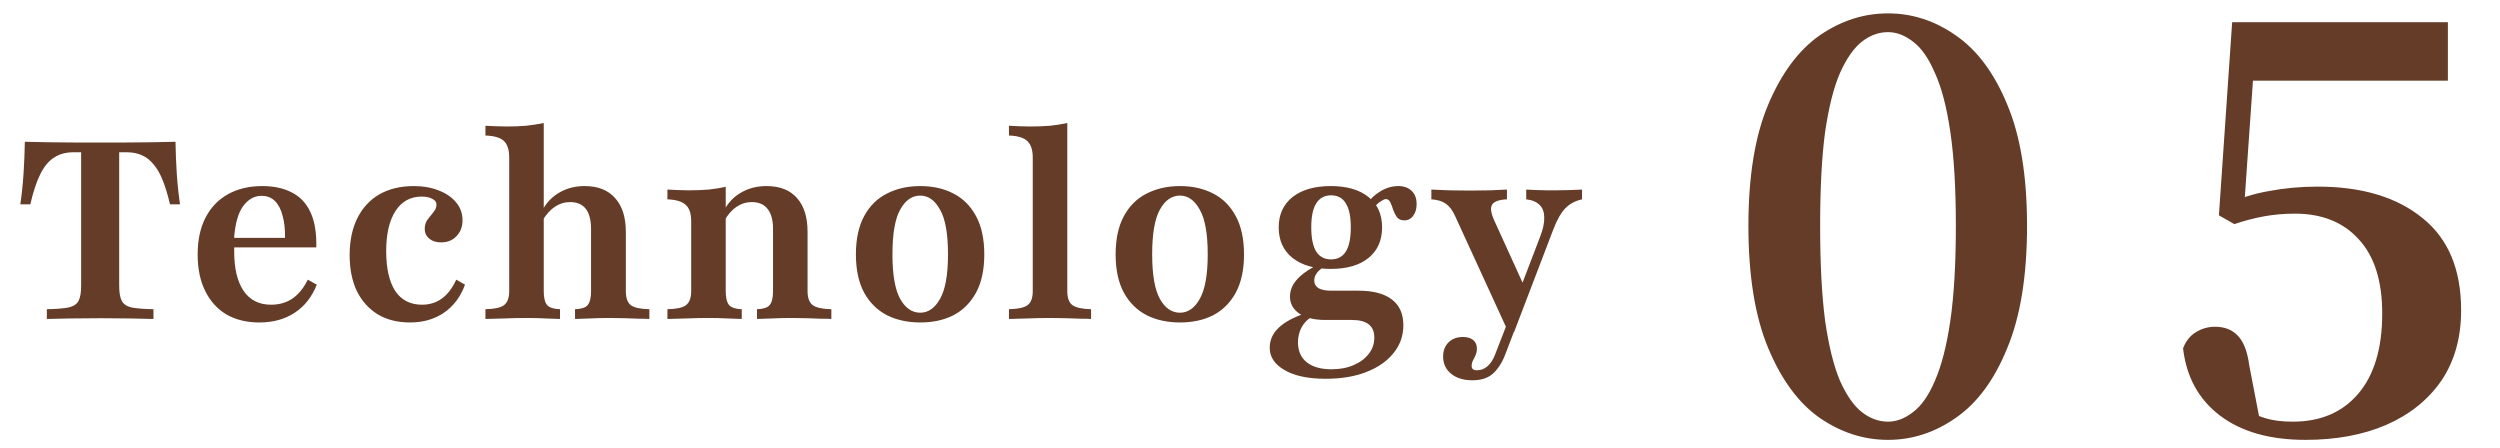
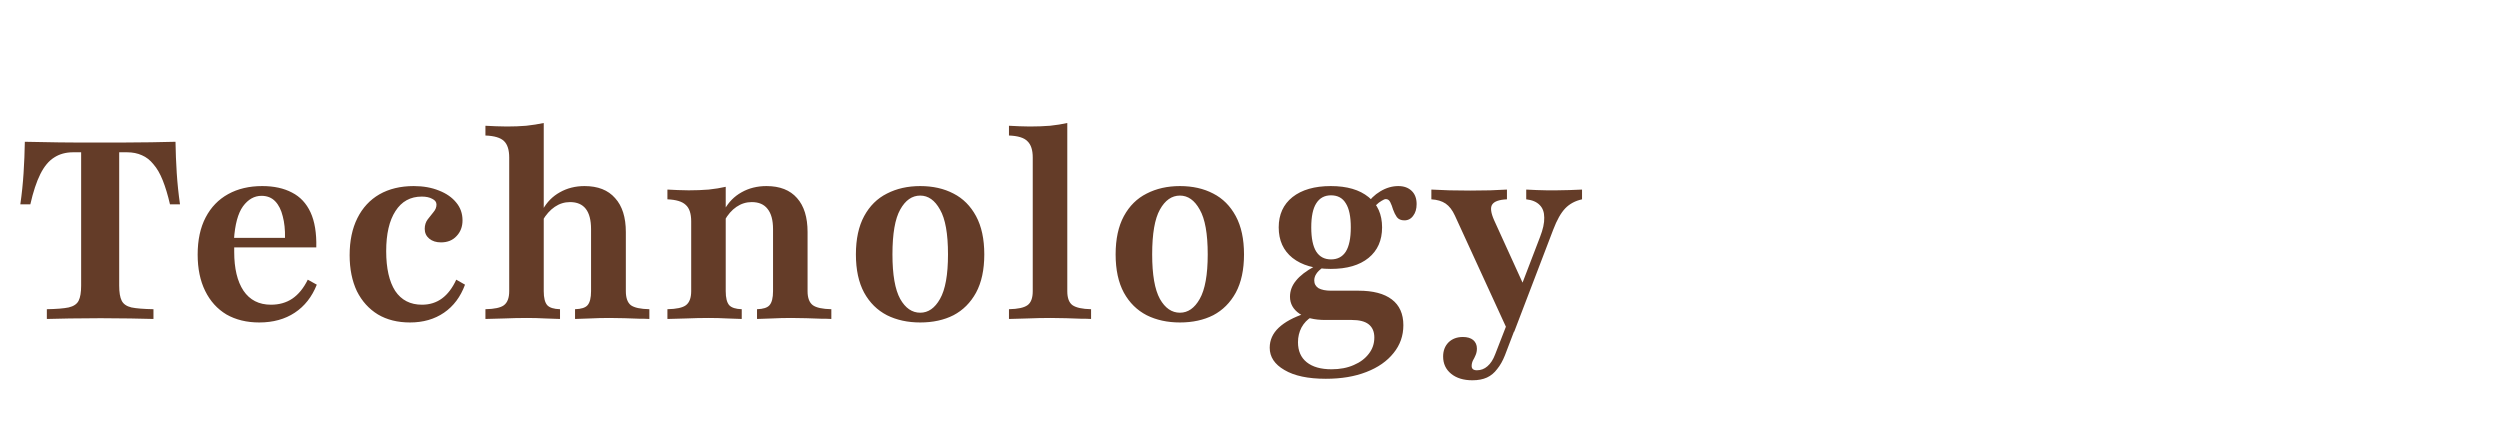
<svg xmlns="http://www.w3.org/2000/svg" width="145" height="26" viewBox="0 0 145 26" fill="none">
-   <path d="M2.717 18.5V17.934C3.279 17.924 3.7 17.89 3.98 17.832C4.271 17.765 4.464 17.634 4.561 17.44C4.658 17.247 4.706 16.956 4.706 16.569L4.706 8.832H4.242C3.816 8.832 3.448 8.934 3.138 9.137C2.829 9.331 2.563 9.65 2.34 10.095C2.117 10.54 1.924 11.126 1.759 11.852H1.179C1.266 11.242 1.329 10.637 1.367 10.037C1.406 9.437 1.43 8.832 1.44 8.223C1.866 8.232 2.33 8.242 2.834 8.252C3.346 8.261 3.859 8.266 4.372 8.266C4.895 8.266 5.374 8.266 5.809 8.266C6.235 8.266 6.705 8.266 7.217 8.266C7.73 8.266 8.243 8.261 8.756 8.252C9.279 8.242 9.753 8.232 10.179 8.223C10.188 8.832 10.213 9.437 10.251 10.037C10.29 10.637 10.353 11.242 10.44 11.852H9.859C9.734 11.31 9.593 10.845 9.438 10.458C9.284 10.071 9.105 9.761 8.901 9.529C8.708 9.287 8.485 9.113 8.234 9.006C7.982 8.89 7.692 8.832 7.363 8.832H6.913L6.913 16.569C6.913 16.956 6.961 17.247 7.058 17.44C7.155 17.634 7.343 17.765 7.624 17.832C7.914 17.89 8.34 17.924 8.901 17.934V18.5C8.563 18.49 8.117 18.481 7.566 18.471C7.024 18.461 6.448 18.456 5.838 18.456C5.19 18.456 4.59 18.461 4.038 18.471C3.487 18.481 3.046 18.49 2.717 18.5ZM15.035 18.703C14.309 18.703 13.675 18.548 13.133 18.239C12.601 17.919 12.19 17.465 11.9 16.874C11.609 16.284 11.464 15.582 11.464 14.769C11.464 13.918 11.619 13.197 11.929 12.607C12.238 12.016 12.674 11.566 13.235 11.257C13.796 10.947 14.454 10.792 15.209 10.792C15.887 10.792 16.462 10.918 16.937 11.169C17.411 11.411 17.769 11.793 18.011 12.316C18.253 12.839 18.364 13.516 18.345 14.348H12.901L12.887 13.797H16.53C16.54 13.323 16.496 12.906 16.4 12.548C16.312 12.181 16.167 11.89 15.964 11.677C15.761 11.464 15.495 11.358 15.166 11.358C14.75 11.358 14.392 11.561 14.092 11.968C13.801 12.374 13.627 13.018 13.569 13.898L13.598 13.957C13.588 14.043 13.584 14.14 13.584 14.247C13.584 14.353 13.584 14.474 13.584 14.61C13.584 15.568 13.762 16.318 14.121 16.86C14.488 17.402 15.021 17.673 15.717 17.673C16.192 17.673 16.603 17.556 16.951 17.324C17.309 17.082 17.609 16.715 17.851 16.221L18.374 16.511C18.093 17.218 17.667 17.76 17.096 18.137C16.525 18.515 15.838 18.703 15.035 18.703ZM23.778 18.703C23.061 18.703 22.442 18.548 21.92 18.239C21.397 17.919 20.991 17.469 20.7 16.889C20.42 16.298 20.279 15.602 20.279 14.798C20.279 13.966 20.429 13.25 20.729 12.65C21.029 12.05 21.455 11.59 22.007 11.271C22.568 10.952 23.231 10.792 23.995 10.792C24.547 10.792 25.036 10.879 25.462 11.053C25.887 11.218 26.221 11.45 26.463 11.75C26.705 12.04 26.826 12.384 26.826 12.781C26.826 13.148 26.71 13.453 26.478 13.695C26.255 13.937 25.955 14.058 25.578 14.058C25.297 14.058 25.07 13.986 24.895 13.84C24.721 13.695 24.634 13.507 24.634 13.274C24.634 13.061 24.692 12.877 24.808 12.723C24.924 12.568 25.036 12.427 25.142 12.302C25.258 12.166 25.316 12.021 25.316 11.866C25.316 11.721 25.234 11.61 25.07 11.532C24.915 11.445 24.712 11.402 24.46 11.402C23.802 11.402 23.294 11.682 22.936 12.243C22.578 12.795 22.399 13.569 22.399 14.566C22.399 15.563 22.573 16.332 22.921 16.874C23.279 17.407 23.797 17.673 24.474 17.673C24.92 17.673 25.307 17.552 25.636 17.31C25.965 17.068 26.241 16.705 26.463 16.221L26.971 16.511C26.71 17.218 26.303 17.76 25.752 18.137C25.2 18.515 24.542 18.703 23.778 18.703ZM33.352 18.5V17.934C33.71 17.924 33.952 17.847 34.078 17.702C34.213 17.547 34.281 17.276 34.281 16.889V13.289C34.281 12.766 34.179 12.374 33.976 12.113C33.773 11.852 33.468 11.721 33.062 11.721C32.742 11.721 32.447 11.813 32.176 11.997C31.905 12.181 31.668 12.447 31.465 12.795L31.479 12.156C31.721 11.721 32.05 11.387 32.467 11.155C32.892 10.913 33.371 10.792 33.904 10.792C34.678 10.792 35.268 11.024 35.675 11.489C36.091 11.944 36.299 12.602 36.299 13.463V16.889C36.299 17.276 36.395 17.547 36.589 17.702C36.792 17.847 37.15 17.924 37.663 17.934V18.5C37.518 18.49 37.315 18.485 37.054 18.485C36.802 18.476 36.526 18.466 36.226 18.456C35.926 18.447 35.631 18.442 35.341 18.442C34.954 18.442 34.571 18.452 34.194 18.471C33.816 18.481 33.536 18.49 33.352 18.5ZM28.155 18.5V17.934C28.678 17.924 29.036 17.847 29.229 17.702C29.433 17.547 29.534 17.276 29.534 16.889V9.137C29.534 8.692 29.433 8.373 29.229 8.179C29.026 7.985 28.668 7.879 28.155 7.86V7.294C28.378 7.303 28.586 7.313 28.779 7.323C28.983 7.332 29.191 7.337 29.404 7.337C29.8 7.337 30.173 7.323 30.521 7.294C30.879 7.255 31.218 7.202 31.537 7.134V16.889C31.537 17.276 31.605 17.547 31.741 17.702C31.876 17.847 32.123 17.924 32.481 17.934V18.5C32.278 18.49 31.997 18.481 31.639 18.471C31.291 18.452 30.933 18.442 30.565 18.442C30.129 18.442 29.684 18.452 29.229 18.471C28.774 18.481 28.416 18.49 28.155 18.5ZM43.907 18.5V17.934C44.264 17.924 44.507 17.847 44.632 17.702C44.768 17.547 44.836 17.276 44.836 16.889V13.289C44.836 12.766 44.729 12.374 44.516 12.113C44.313 11.852 44.008 11.721 43.602 11.721C43.282 11.721 42.987 11.813 42.716 11.997C42.445 12.181 42.213 12.447 42.019 12.795V12.156C42.261 11.721 42.59 11.387 43.007 11.155C43.432 10.913 43.916 10.792 44.458 10.792C45.232 10.792 45.823 11.024 46.229 11.489C46.636 11.944 46.839 12.602 46.839 13.463V16.889C46.839 17.276 46.94 17.547 47.144 17.702C47.347 17.847 47.705 17.924 48.218 17.934V18.5C48.073 18.49 47.869 18.485 47.608 18.485C47.356 18.476 47.076 18.466 46.766 18.456C46.466 18.447 46.171 18.442 45.881 18.442C45.503 18.442 45.126 18.452 44.748 18.471C44.371 18.481 44.09 18.49 43.907 18.5ZM38.71 18.5V17.934C39.232 17.924 39.59 17.847 39.784 17.702C39.987 17.547 40.089 17.276 40.089 16.889V12.839C40.089 12.384 39.982 12.065 39.769 11.881C39.566 11.687 39.213 11.581 38.71 11.561V10.995C38.913 11.005 39.116 11.014 39.319 11.024C39.523 11.034 39.731 11.039 39.944 11.039C40.36 11.039 40.747 11.024 41.105 10.995C41.463 10.957 41.792 10.903 42.092 10.835V16.889C42.092 17.276 42.16 17.547 42.295 17.702C42.431 17.847 42.673 17.924 43.021 17.934V18.5C42.818 18.49 42.542 18.481 42.194 18.471C41.845 18.452 41.482 18.442 41.105 18.442C40.679 18.442 40.239 18.452 39.784 18.471C39.339 18.481 38.981 18.49 38.71 18.5ZM53.373 18.703C52.647 18.703 52.004 18.563 51.442 18.282C50.881 17.992 50.441 17.556 50.121 16.976C49.802 16.386 49.642 15.645 49.642 14.755C49.642 13.864 49.802 13.124 50.121 12.534C50.441 11.944 50.881 11.508 51.442 11.227C52.004 10.937 52.647 10.792 53.373 10.792C54.109 10.792 54.752 10.937 55.304 11.227C55.855 11.508 56.291 11.944 56.61 12.534C56.929 13.124 57.089 13.864 57.089 14.755C57.089 15.645 56.929 16.386 56.61 16.976C56.291 17.556 55.855 17.992 55.304 18.282C54.752 18.563 54.109 18.703 53.373 18.703ZM53.373 18.137C53.838 18.137 54.22 17.871 54.52 17.339C54.83 16.797 54.984 15.935 54.984 14.755C54.984 13.555 54.83 12.689 54.52 12.156C54.22 11.614 53.838 11.344 53.373 11.344C52.899 11.344 52.512 11.614 52.212 12.156C51.912 12.689 51.762 13.555 51.762 14.755C51.762 15.935 51.912 16.797 52.212 17.339C52.512 17.871 52.899 18.137 53.373 18.137ZM58.52 18.5V17.934C59.033 17.924 59.391 17.847 59.594 17.702C59.798 17.556 59.899 17.285 59.899 16.889V9.137C59.899 8.702 59.798 8.387 59.594 8.194C59.401 7.99 59.043 7.879 58.52 7.86V7.294C58.724 7.303 58.927 7.313 59.13 7.323C59.333 7.332 59.532 7.337 59.725 7.337C60.141 7.337 60.533 7.323 60.901 7.294C61.269 7.255 61.603 7.202 61.903 7.134V16.889C61.903 17.285 62.004 17.556 62.207 17.702C62.42 17.847 62.778 17.924 63.282 17.934V18.5C63.136 18.49 62.933 18.485 62.672 18.485C62.42 18.476 62.14 18.466 61.83 18.456C61.53 18.447 61.23 18.442 60.93 18.442C60.485 18.442 60.03 18.452 59.566 18.471C59.101 18.481 58.753 18.49 58.52 18.5ZM68.437 18.703C67.711 18.703 67.067 18.563 66.506 18.282C65.945 17.992 65.505 17.556 65.185 16.976C64.866 16.386 64.706 15.645 64.706 14.755C64.706 13.864 64.866 13.124 65.185 12.534C65.505 11.944 65.945 11.508 66.506 11.227C67.067 10.937 67.711 10.792 68.437 10.792C69.172 10.792 69.816 10.937 70.368 11.227C70.919 11.508 71.355 11.944 71.674 12.534C71.993 13.124 72.153 13.864 72.153 14.755C72.153 15.645 71.993 16.386 71.674 16.976C71.355 17.556 70.919 17.992 70.368 18.282C69.816 18.563 69.172 18.703 68.437 18.703ZM68.437 18.137C68.901 18.137 69.284 17.871 69.584 17.339C69.893 16.797 70.048 15.935 70.048 14.755C70.048 13.555 69.893 12.689 69.584 12.156C69.284 11.614 68.901 11.344 68.437 11.344C67.963 11.344 67.576 11.614 67.275 12.156C66.975 12.689 66.826 13.555 66.826 14.755C66.826 15.935 66.975 16.797 67.275 17.339C67.576 17.871 67.963 18.137 68.437 18.137ZM76.895 21.969C75.869 21.969 75.07 21.8 74.499 21.461C73.928 21.132 73.643 20.702 73.643 20.169C73.643 19.724 73.817 19.337 74.165 19.008C74.514 18.679 75.022 18.403 75.69 18.181L76.067 18.384C75.825 18.529 75.632 18.732 75.487 18.994C75.351 19.255 75.283 19.54 75.283 19.85C75.283 20.353 75.453 20.74 75.791 21.011C76.13 21.282 76.609 21.418 77.228 21.418C77.722 21.418 78.153 21.335 78.52 21.171C78.888 21.016 79.178 20.798 79.391 20.518C79.604 20.247 79.711 19.932 79.711 19.574C79.711 19.235 79.599 18.979 79.377 18.805C79.164 18.64 78.84 18.558 78.404 18.558H76.865C76.237 18.558 75.738 18.437 75.37 18.195C75.003 17.944 74.819 17.614 74.819 17.208C74.819 16.869 74.935 16.56 75.167 16.279C75.399 15.989 75.757 15.713 76.241 15.452L76.735 15.51C76.551 15.636 76.42 15.761 76.343 15.887C76.266 16.003 76.227 16.129 76.227 16.265C76.227 16.458 76.309 16.608 76.474 16.715C76.648 16.811 76.89 16.86 77.199 16.86H78.796C79.638 16.86 80.282 17.029 80.727 17.368C81.172 17.706 81.395 18.205 81.395 18.863C81.395 19.473 81.206 20.01 80.828 20.474C80.451 20.948 79.924 21.316 79.246 21.577C78.578 21.839 77.795 21.969 76.895 21.969ZM77.185 15.597C76.246 15.597 75.506 15.384 74.964 14.958C74.432 14.532 74.165 13.942 74.165 13.187C74.165 12.442 74.432 11.857 74.964 11.431C75.506 11.005 76.246 10.792 77.185 10.792C78.124 10.792 78.854 11.005 79.377 11.431C79.899 11.847 80.161 12.432 80.161 13.187C80.161 13.942 79.899 14.532 79.377 14.958C78.854 15.384 78.124 15.597 77.185 15.597ZM77.199 15.045C77.577 15.045 77.862 14.895 78.056 14.595C78.249 14.286 78.346 13.816 78.346 13.187C78.346 12.558 78.249 12.094 78.056 11.793C77.872 11.484 77.587 11.329 77.199 11.329C76.822 11.329 76.537 11.484 76.343 11.793C76.149 12.094 76.053 12.558 76.053 13.187C76.053 13.816 76.149 14.286 76.343 14.595C76.537 14.895 76.822 15.045 77.199 15.045ZM81.453 12.781C81.259 12.781 81.114 12.718 81.017 12.592C80.93 12.466 80.858 12.321 80.799 12.156C80.751 11.992 80.698 11.852 80.64 11.736C80.582 11.61 80.495 11.547 80.378 11.547C80.32 11.547 80.238 11.581 80.132 11.648C80.025 11.707 79.914 11.793 79.798 11.91C79.691 12.016 79.59 12.156 79.493 12.331L79.246 11.895C79.449 11.566 79.72 11.3 80.059 11.097C80.398 10.893 80.746 10.792 81.104 10.792C81.424 10.792 81.68 10.884 81.874 11.068C82.067 11.252 82.164 11.508 82.164 11.837C82.164 12.118 82.096 12.345 81.961 12.519C81.835 12.694 81.665 12.781 81.453 12.781ZM87.475 19.24L84.384 12.505C84.238 12.185 84.059 11.953 83.847 11.808C83.634 11.663 83.358 11.581 83.019 11.561V10.995C83.367 11.014 83.716 11.029 84.064 11.039C84.422 11.048 84.824 11.053 85.269 11.053C85.714 11.053 86.101 11.048 86.43 11.039C86.769 11.029 87.093 11.014 87.403 10.995V11.561C86.948 11.581 86.663 11.682 86.546 11.866C86.43 12.04 86.469 12.345 86.663 12.781L88.448 16.7L88.129 16.86L89.319 13.753C89.493 13.308 89.576 12.931 89.566 12.621C89.566 12.311 89.479 12.069 89.305 11.895C89.13 11.711 88.869 11.6 88.521 11.561V10.995C88.743 11.005 88.951 11.014 89.145 11.024C89.348 11.034 89.542 11.039 89.725 11.039C89.909 11.039 90.088 11.039 90.263 11.039C90.504 11.039 90.761 11.034 91.032 11.024C91.313 11.014 91.555 11.005 91.758 10.995V11.561C91.361 11.648 91.037 11.823 90.785 12.084C90.534 12.345 90.301 12.757 90.088 13.318L87.824 19.24H87.475ZM85.4 22.056C84.887 22.056 84.475 21.931 84.166 21.679C83.856 21.427 83.701 21.093 83.701 20.677C83.701 20.339 83.808 20.063 84.021 19.85C84.234 19.647 84.509 19.545 84.848 19.545C85.1 19.545 85.298 19.603 85.443 19.719C85.588 19.845 85.661 20.01 85.661 20.213C85.661 20.348 85.637 20.474 85.588 20.59C85.54 20.706 85.487 20.813 85.429 20.91C85.38 21.016 85.356 21.123 85.356 21.229C85.356 21.393 85.458 21.476 85.661 21.476C85.893 21.476 86.097 21.398 86.271 21.244C86.454 21.089 86.605 20.857 86.721 20.547L87.664 18.123L88.158 18.326L87.287 20.605C87.161 20.924 87.011 21.19 86.837 21.403C86.672 21.626 86.474 21.79 86.242 21.897C86.009 22.003 85.729 22.056 85.4 22.056Z" fill="#643C28" />
-   <path d="M109.504 25.512C108.096 25.512 106.773 25.085 105.536 24.232C104.32 23.379 103.328 22.035 102.56 20.2C101.792 18.365 101.408 15.997 101.408 13.096C101.408 10.216 101.792 7.869 102.56 6.056C103.328 4.243 104.32 2.909 105.536 2.056C106.773 1.203 108.096 0.776 109.504 0.776C110.912 0.776 112.224 1.203 113.44 2.056C114.677 2.909 115.669 4.243 116.416 6.056C117.184 7.869 117.568 10.216 117.568 13.096C117.568 15.997 117.184 18.365 116.416 20.2C115.669 22.035 114.677 23.379 113.44 24.232C112.224 25.085 110.912 25.512 109.504 25.512ZM109.504 24.456C109.995 24.456 110.475 24.275 110.944 23.912C111.435 23.549 111.861 22.941 112.224 22.088C112.608 21.213 112.907 20.051 113.12 18.6C113.333 17.128 113.44 15.293 113.44 13.096C113.44 10.92 113.333 9.107 113.12 7.656C112.907 6.205 112.608 5.064 112.224 4.232C111.861 3.379 111.435 2.771 110.944 2.408C110.475 2.045 109.995 1.864 109.504 1.864C108.971 1.864 108.469 2.045 108 2.408C107.531 2.771 107.104 3.379 106.72 4.232C106.357 5.064 106.069 6.205 105.856 7.656C105.664 9.085 105.568 10.899 105.568 13.096C105.568 15.293 105.664 17.128 105.856 18.6C106.069 20.072 106.357 21.235 106.72 22.088C107.104 22.941 107.531 23.549 108 23.912C108.469 24.275 108.971 24.456 109.504 24.456ZM133.721 25.512C131.651 25.512 129.998 25.043 128.761 24.104C127.523 23.165 126.809 21.864 126.617 20.2C126.787 19.773 127.033 19.464 127.353 19.272C127.694 19.059 128.067 18.952 128.473 18.952C129.027 18.952 129.465 19.123 129.785 19.464C130.126 19.805 130.35 20.381 130.457 21.192L131.097 24.52L130.009 23.656C130.521 23.933 130.99 24.136 131.417 24.264C131.843 24.392 132.366 24.456 132.985 24.456C134.585 24.456 135.843 23.923 136.761 22.856C137.699 21.768 138.169 20.211 138.169 18.184C138.169 16.285 137.71 14.845 136.793 13.864C135.897 12.883 134.67 12.392 133.113 12.392C132.473 12.392 131.865 12.445 131.289 12.552C130.713 12.659 130.147 12.808 129.593 13L128.697 12.488L129.465 1.288H141.977V4.68H130.073L130.841 2.248L130.137 12.328L128.921 11.944C129.817 11.517 130.713 11.229 131.609 11.08C132.505 10.909 133.443 10.824 134.425 10.824C136.985 10.824 139.011 11.432 140.505 12.648C141.998 13.843 142.745 15.624 142.745 17.992C142.745 19.592 142.361 20.957 141.593 22.088C140.825 23.197 139.758 24.051 138.393 24.648C137.049 25.224 135.491 25.512 133.721 25.512Z" fill="#643C28" />
+   <path d="M2.717 18.5V17.934C3.279 17.924 3.7 17.89 3.98 17.832C4.271 17.765 4.464 17.634 4.561 17.44C4.658 17.247 4.706 16.956 4.706 16.569L4.706 8.832H4.242C3.816 8.832 3.448 8.934 3.138 9.137C2.829 9.331 2.563 9.65 2.34 10.095C2.117 10.54 1.924 11.126 1.759 11.852H1.179C1.266 11.242 1.329 10.637 1.367 10.037C1.406 9.437 1.43 8.832 1.44 8.223C3.346 8.261 3.859 8.266 4.372 8.266C4.895 8.266 5.374 8.266 5.809 8.266C6.235 8.266 6.705 8.266 7.217 8.266C7.73 8.266 8.243 8.261 8.756 8.252C9.279 8.242 9.753 8.232 10.179 8.223C10.188 8.832 10.213 9.437 10.251 10.037C10.29 10.637 10.353 11.242 10.44 11.852H9.859C9.734 11.31 9.593 10.845 9.438 10.458C9.284 10.071 9.105 9.761 8.901 9.529C8.708 9.287 8.485 9.113 8.234 9.006C7.982 8.89 7.692 8.832 7.363 8.832H6.913L6.913 16.569C6.913 16.956 6.961 17.247 7.058 17.44C7.155 17.634 7.343 17.765 7.624 17.832C7.914 17.89 8.34 17.924 8.901 17.934V18.5C8.563 18.49 8.117 18.481 7.566 18.471C7.024 18.461 6.448 18.456 5.838 18.456C5.19 18.456 4.59 18.461 4.038 18.471C3.487 18.481 3.046 18.49 2.717 18.5ZM15.035 18.703C14.309 18.703 13.675 18.548 13.133 18.239C12.601 17.919 12.19 17.465 11.9 16.874C11.609 16.284 11.464 15.582 11.464 14.769C11.464 13.918 11.619 13.197 11.929 12.607C12.238 12.016 12.674 11.566 13.235 11.257C13.796 10.947 14.454 10.792 15.209 10.792C15.887 10.792 16.462 10.918 16.937 11.169C17.411 11.411 17.769 11.793 18.011 12.316C18.253 12.839 18.364 13.516 18.345 14.348H12.901L12.887 13.797H16.53C16.54 13.323 16.496 12.906 16.4 12.548C16.312 12.181 16.167 11.89 15.964 11.677C15.761 11.464 15.495 11.358 15.166 11.358C14.75 11.358 14.392 11.561 14.092 11.968C13.801 12.374 13.627 13.018 13.569 13.898L13.598 13.957C13.588 14.043 13.584 14.14 13.584 14.247C13.584 14.353 13.584 14.474 13.584 14.61C13.584 15.568 13.762 16.318 14.121 16.86C14.488 17.402 15.021 17.673 15.717 17.673C16.192 17.673 16.603 17.556 16.951 17.324C17.309 17.082 17.609 16.715 17.851 16.221L18.374 16.511C18.093 17.218 17.667 17.76 17.096 18.137C16.525 18.515 15.838 18.703 15.035 18.703ZM23.778 18.703C23.061 18.703 22.442 18.548 21.92 18.239C21.397 17.919 20.991 17.469 20.7 16.889C20.42 16.298 20.279 15.602 20.279 14.798C20.279 13.966 20.429 13.25 20.729 12.65C21.029 12.05 21.455 11.59 22.007 11.271C22.568 10.952 23.231 10.792 23.995 10.792C24.547 10.792 25.036 10.879 25.462 11.053C25.887 11.218 26.221 11.45 26.463 11.75C26.705 12.04 26.826 12.384 26.826 12.781C26.826 13.148 26.71 13.453 26.478 13.695C26.255 13.937 25.955 14.058 25.578 14.058C25.297 14.058 25.07 13.986 24.895 13.84C24.721 13.695 24.634 13.507 24.634 13.274C24.634 13.061 24.692 12.877 24.808 12.723C24.924 12.568 25.036 12.427 25.142 12.302C25.258 12.166 25.316 12.021 25.316 11.866C25.316 11.721 25.234 11.61 25.07 11.532C24.915 11.445 24.712 11.402 24.46 11.402C23.802 11.402 23.294 11.682 22.936 12.243C22.578 12.795 22.399 13.569 22.399 14.566C22.399 15.563 22.573 16.332 22.921 16.874C23.279 17.407 23.797 17.673 24.474 17.673C24.92 17.673 25.307 17.552 25.636 17.31C25.965 17.068 26.241 16.705 26.463 16.221L26.971 16.511C26.71 17.218 26.303 17.76 25.752 18.137C25.2 18.515 24.542 18.703 23.778 18.703ZM33.352 18.5V17.934C33.71 17.924 33.952 17.847 34.078 17.702C34.213 17.547 34.281 17.276 34.281 16.889V13.289C34.281 12.766 34.179 12.374 33.976 12.113C33.773 11.852 33.468 11.721 33.062 11.721C32.742 11.721 32.447 11.813 32.176 11.997C31.905 12.181 31.668 12.447 31.465 12.795L31.479 12.156C31.721 11.721 32.05 11.387 32.467 11.155C32.892 10.913 33.371 10.792 33.904 10.792C34.678 10.792 35.268 11.024 35.675 11.489C36.091 11.944 36.299 12.602 36.299 13.463V16.889C36.299 17.276 36.395 17.547 36.589 17.702C36.792 17.847 37.15 17.924 37.663 17.934V18.5C37.518 18.49 37.315 18.485 37.054 18.485C36.802 18.476 36.526 18.466 36.226 18.456C35.926 18.447 35.631 18.442 35.341 18.442C34.954 18.442 34.571 18.452 34.194 18.471C33.816 18.481 33.536 18.49 33.352 18.5ZM28.155 18.5V17.934C28.678 17.924 29.036 17.847 29.229 17.702C29.433 17.547 29.534 17.276 29.534 16.889V9.137C29.534 8.692 29.433 8.373 29.229 8.179C29.026 7.985 28.668 7.879 28.155 7.86V7.294C28.378 7.303 28.586 7.313 28.779 7.323C28.983 7.332 29.191 7.337 29.404 7.337C29.8 7.337 30.173 7.323 30.521 7.294C30.879 7.255 31.218 7.202 31.537 7.134V16.889C31.537 17.276 31.605 17.547 31.741 17.702C31.876 17.847 32.123 17.924 32.481 17.934V18.5C32.278 18.49 31.997 18.481 31.639 18.471C31.291 18.452 30.933 18.442 30.565 18.442C30.129 18.442 29.684 18.452 29.229 18.471C28.774 18.481 28.416 18.49 28.155 18.5ZM43.907 18.5V17.934C44.264 17.924 44.507 17.847 44.632 17.702C44.768 17.547 44.836 17.276 44.836 16.889V13.289C44.836 12.766 44.729 12.374 44.516 12.113C44.313 11.852 44.008 11.721 43.602 11.721C43.282 11.721 42.987 11.813 42.716 11.997C42.445 12.181 42.213 12.447 42.019 12.795V12.156C42.261 11.721 42.59 11.387 43.007 11.155C43.432 10.913 43.916 10.792 44.458 10.792C45.232 10.792 45.823 11.024 46.229 11.489C46.636 11.944 46.839 12.602 46.839 13.463V16.889C46.839 17.276 46.94 17.547 47.144 17.702C47.347 17.847 47.705 17.924 48.218 17.934V18.5C48.073 18.49 47.869 18.485 47.608 18.485C47.356 18.476 47.076 18.466 46.766 18.456C46.466 18.447 46.171 18.442 45.881 18.442C45.503 18.442 45.126 18.452 44.748 18.471C44.371 18.481 44.09 18.49 43.907 18.5ZM38.71 18.5V17.934C39.232 17.924 39.59 17.847 39.784 17.702C39.987 17.547 40.089 17.276 40.089 16.889V12.839C40.089 12.384 39.982 12.065 39.769 11.881C39.566 11.687 39.213 11.581 38.71 11.561V10.995C38.913 11.005 39.116 11.014 39.319 11.024C39.523 11.034 39.731 11.039 39.944 11.039C40.36 11.039 40.747 11.024 41.105 10.995C41.463 10.957 41.792 10.903 42.092 10.835V16.889C42.092 17.276 42.16 17.547 42.295 17.702C42.431 17.847 42.673 17.924 43.021 17.934V18.5C42.818 18.49 42.542 18.481 42.194 18.471C41.845 18.452 41.482 18.442 41.105 18.442C40.679 18.442 40.239 18.452 39.784 18.471C39.339 18.481 38.981 18.49 38.71 18.5ZM53.373 18.703C52.647 18.703 52.004 18.563 51.442 18.282C50.881 17.992 50.441 17.556 50.121 16.976C49.802 16.386 49.642 15.645 49.642 14.755C49.642 13.864 49.802 13.124 50.121 12.534C50.441 11.944 50.881 11.508 51.442 11.227C52.004 10.937 52.647 10.792 53.373 10.792C54.109 10.792 54.752 10.937 55.304 11.227C55.855 11.508 56.291 11.944 56.61 12.534C56.929 13.124 57.089 13.864 57.089 14.755C57.089 15.645 56.929 16.386 56.61 16.976C56.291 17.556 55.855 17.992 55.304 18.282C54.752 18.563 54.109 18.703 53.373 18.703ZM53.373 18.137C53.838 18.137 54.22 17.871 54.52 17.339C54.83 16.797 54.984 15.935 54.984 14.755C54.984 13.555 54.83 12.689 54.52 12.156C54.22 11.614 53.838 11.344 53.373 11.344C52.899 11.344 52.512 11.614 52.212 12.156C51.912 12.689 51.762 13.555 51.762 14.755C51.762 15.935 51.912 16.797 52.212 17.339C52.512 17.871 52.899 18.137 53.373 18.137ZM58.52 18.5V17.934C59.033 17.924 59.391 17.847 59.594 17.702C59.798 17.556 59.899 17.285 59.899 16.889V9.137C59.899 8.702 59.798 8.387 59.594 8.194C59.401 7.99 59.043 7.879 58.52 7.86V7.294C58.724 7.303 58.927 7.313 59.13 7.323C59.333 7.332 59.532 7.337 59.725 7.337C60.141 7.337 60.533 7.323 60.901 7.294C61.269 7.255 61.603 7.202 61.903 7.134V16.889C61.903 17.285 62.004 17.556 62.207 17.702C62.42 17.847 62.778 17.924 63.282 17.934V18.5C63.136 18.49 62.933 18.485 62.672 18.485C62.42 18.476 62.14 18.466 61.83 18.456C61.53 18.447 61.23 18.442 60.93 18.442C60.485 18.442 60.03 18.452 59.566 18.471C59.101 18.481 58.753 18.49 58.52 18.5ZM68.437 18.703C67.711 18.703 67.067 18.563 66.506 18.282C65.945 17.992 65.505 17.556 65.185 16.976C64.866 16.386 64.706 15.645 64.706 14.755C64.706 13.864 64.866 13.124 65.185 12.534C65.505 11.944 65.945 11.508 66.506 11.227C67.067 10.937 67.711 10.792 68.437 10.792C69.172 10.792 69.816 10.937 70.368 11.227C70.919 11.508 71.355 11.944 71.674 12.534C71.993 13.124 72.153 13.864 72.153 14.755C72.153 15.645 71.993 16.386 71.674 16.976C71.355 17.556 70.919 17.992 70.368 18.282C69.816 18.563 69.172 18.703 68.437 18.703ZM68.437 18.137C68.901 18.137 69.284 17.871 69.584 17.339C69.893 16.797 70.048 15.935 70.048 14.755C70.048 13.555 69.893 12.689 69.584 12.156C69.284 11.614 68.901 11.344 68.437 11.344C67.963 11.344 67.576 11.614 67.275 12.156C66.975 12.689 66.826 13.555 66.826 14.755C66.826 15.935 66.975 16.797 67.275 17.339C67.576 17.871 67.963 18.137 68.437 18.137ZM76.895 21.969C75.869 21.969 75.07 21.8 74.499 21.461C73.928 21.132 73.643 20.702 73.643 20.169C73.643 19.724 73.817 19.337 74.165 19.008C74.514 18.679 75.022 18.403 75.69 18.181L76.067 18.384C75.825 18.529 75.632 18.732 75.487 18.994C75.351 19.255 75.283 19.54 75.283 19.85C75.283 20.353 75.453 20.74 75.791 21.011C76.13 21.282 76.609 21.418 77.228 21.418C77.722 21.418 78.153 21.335 78.52 21.171C78.888 21.016 79.178 20.798 79.391 20.518C79.604 20.247 79.711 19.932 79.711 19.574C79.711 19.235 79.599 18.979 79.377 18.805C79.164 18.64 78.84 18.558 78.404 18.558H76.865C76.237 18.558 75.738 18.437 75.37 18.195C75.003 17.944 74.819 17.614 74.819 17.208C74.819 16.869 74.935 16.56 75.167 16.279C75.399 15.989 75.757 15.713 76.241 15.452L76.735 15.51C76.551 15.636 76.42 15.761 76.343 15.887C76.266 16.003 76.227 16.129 76.227 16.265C76.227 16.458 76.309 16.608 76.474 16.715C76.648 16.811 76.89 16.86 77.199 16.86H78.796C79.638 16.86 80.282 17.029 80.727 17.368C81.172 17.706 81.395 18.205 81.395 18.863C81.395 19.473 81.206 20.01 80.828 20.474C80.451 20.948 79.924 21.316 79.246 21.577C78.578 21.839 77.795 21.969 76.895 21.969ZM77.185 15.597C76.246 15.597 75.506 15.384 74.964 14.958C74.432 14.532 74.165 13.942 74.165 13.187C74.165 12.442 74.432 11.857 74.964 11.431C75.506 11.005 76.246 10.792 77.185 10.792C78.124 10.792 78.854 11.005 79.377 11.431C79.899 11.847 80.161 12.432 80.161 13.187C80.161 13.942 79.899 14.532 79.377 14.958C78.854 15.384 78.124 15.597 77.185 15.597ZM77.199 15.045C77.577 15.045 77.862 14.895 78.056 14.595C78.249 14.286 78.346 13.816 78.346 13.187C78.346 12.558 78.249 12.094 78.056 11.793C77.872 11.484 77.587 11.329 77.199 11.329C76.822 11.329 76.537 11.484 76.343 11.793C76.149 12.094 76.053 12.558 76.053 13.187C76.053 13.816 76.149 14.286 76.343 14.595C76.537 14.895 76.822 15.045 77.199 15.045ZM81.453 12.781C81.259 12.781 81.114 12.718 81.017 12.592C80.93 12.466 80.858 12.321 80.799 12.156C80.751 11.992 80.698 11.852 80.64 11.736C80.582 11.61 80.495 11.547 80.378 11.547C80.32 11.547 80.238 11.581 80.132 11.648C80.025 11.707 79.914 11.793 79.798 11.91C79.691 12.016 79.59 12.156 79.493 12.331L79.246 11.895C79.449 11.566 79.72 11.3 80.059 11.097C80.398 10.893 80.746 10.792 81.104 10.792C81.424 10.792 81.68 10.884 81.874 11.068C82.067 11.252 82.164 11.508 82.164 11.837C82.164 12.118 82.096 12.345 81.961 12.519C81.835 12.694 81.665 12.781 81.453 12.781ZM87.475 19.24L84.384 12.505C84.238 12.185 84.059 11.953 83.847 11.808C83.634 11.663 83.358 11.581 83.019 11.561V10.995C83.367 11.014 83.716 11.029 84.064 11.039C84.422 11.048 84.824 11.053 85.269 11.053C85.714 11.053 86.101 11.048 86.43 11.039C86.769 11.029 87.093 11.014 87.403 10.995V11.561C86.948 11.581 86.663 11.682 86.546 11.866C86.43 12.04 86.469 12.345 86.663 12.781L88.448 16.7L88.129 16.86L89.319 13.753C89.493 13.308 89.576 12.931 89.566 12.621C89.566 12.311 89.479 12.069 89.305 11.895C89.13 11.711 88.869 11.6 88.521 11.561V10.995C88.743 11.005 88.951 11.014 89.145 11.024C89.348 11.034 89.542 11.039 89.725 11.039C89.909 11.039 90.088 11.039 90.263 11.039C90.504 11.039 90.761 11.034 91.032 11.024C91.313 11.014 91.555 11.005 91.758 10.995V11.561C91.361 11.648 91.037 11.823 90.785 12.084C90.534 12.345 90.301 12.757 90.088 13.318L87.824 19.24H87.475ZM85.4 22.056C84.887 22.056 84.475 21.931 84.166 21.679C83.856 21.427 83.701 21.093 83.701 20.677C83.701 20.339 83.808 20.063 84.021 19.85C84.234 19.647 84.509 19.545 84.848 19.545C85.1 19.545 85.298 19.603 85.443 19.719C85.588 19.845 85.661 20.01 85.661 20.213C85.661 20.348 85.637 20.474 85.588 20.59C85.54 20.706 85.487 20.813 85.429 20.91C85.38 21.016 85.356 21.123 85.356 21.229C85.356 21.393 85.458 21.476 85.661 21.476C85.893 21.476 86.097 21.398 86.271 21.244C86.454 21.089 86.605 20.857 86.721 20.547L87.664 18.123L88.158 18.326L87.287 20.605C87.161 20.924 87.011 21.19 86.837 21.403C86.672 21.626 86.474 21.79 86.242 21.897C86.009 22.003 85.729 22.056 85.4 22.056Z" fill="#643C28" />
</svg>